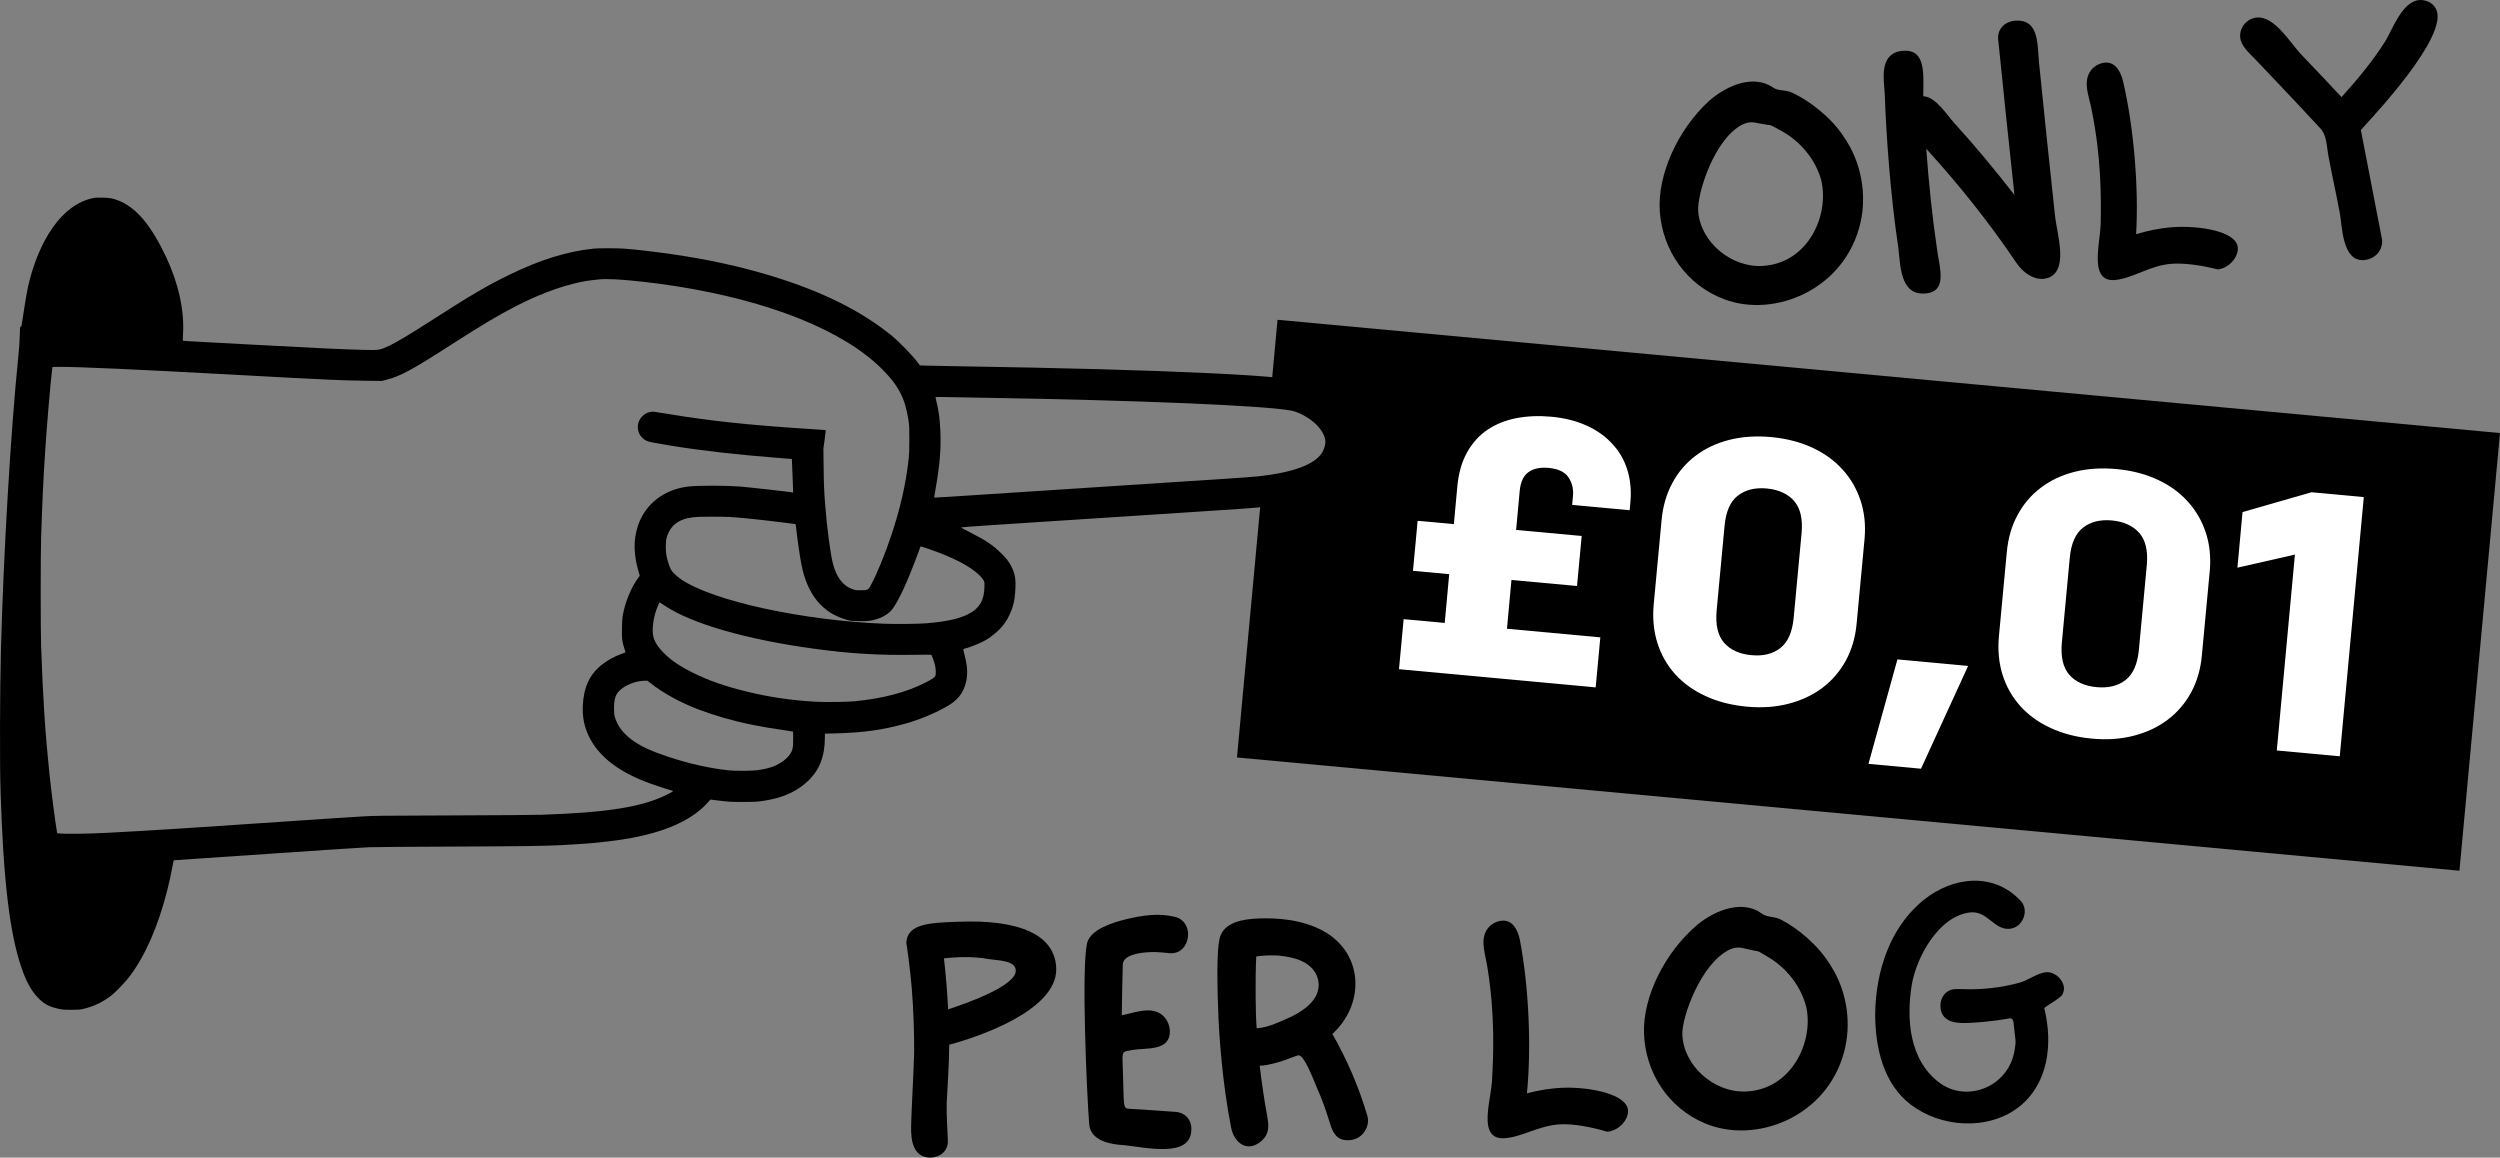
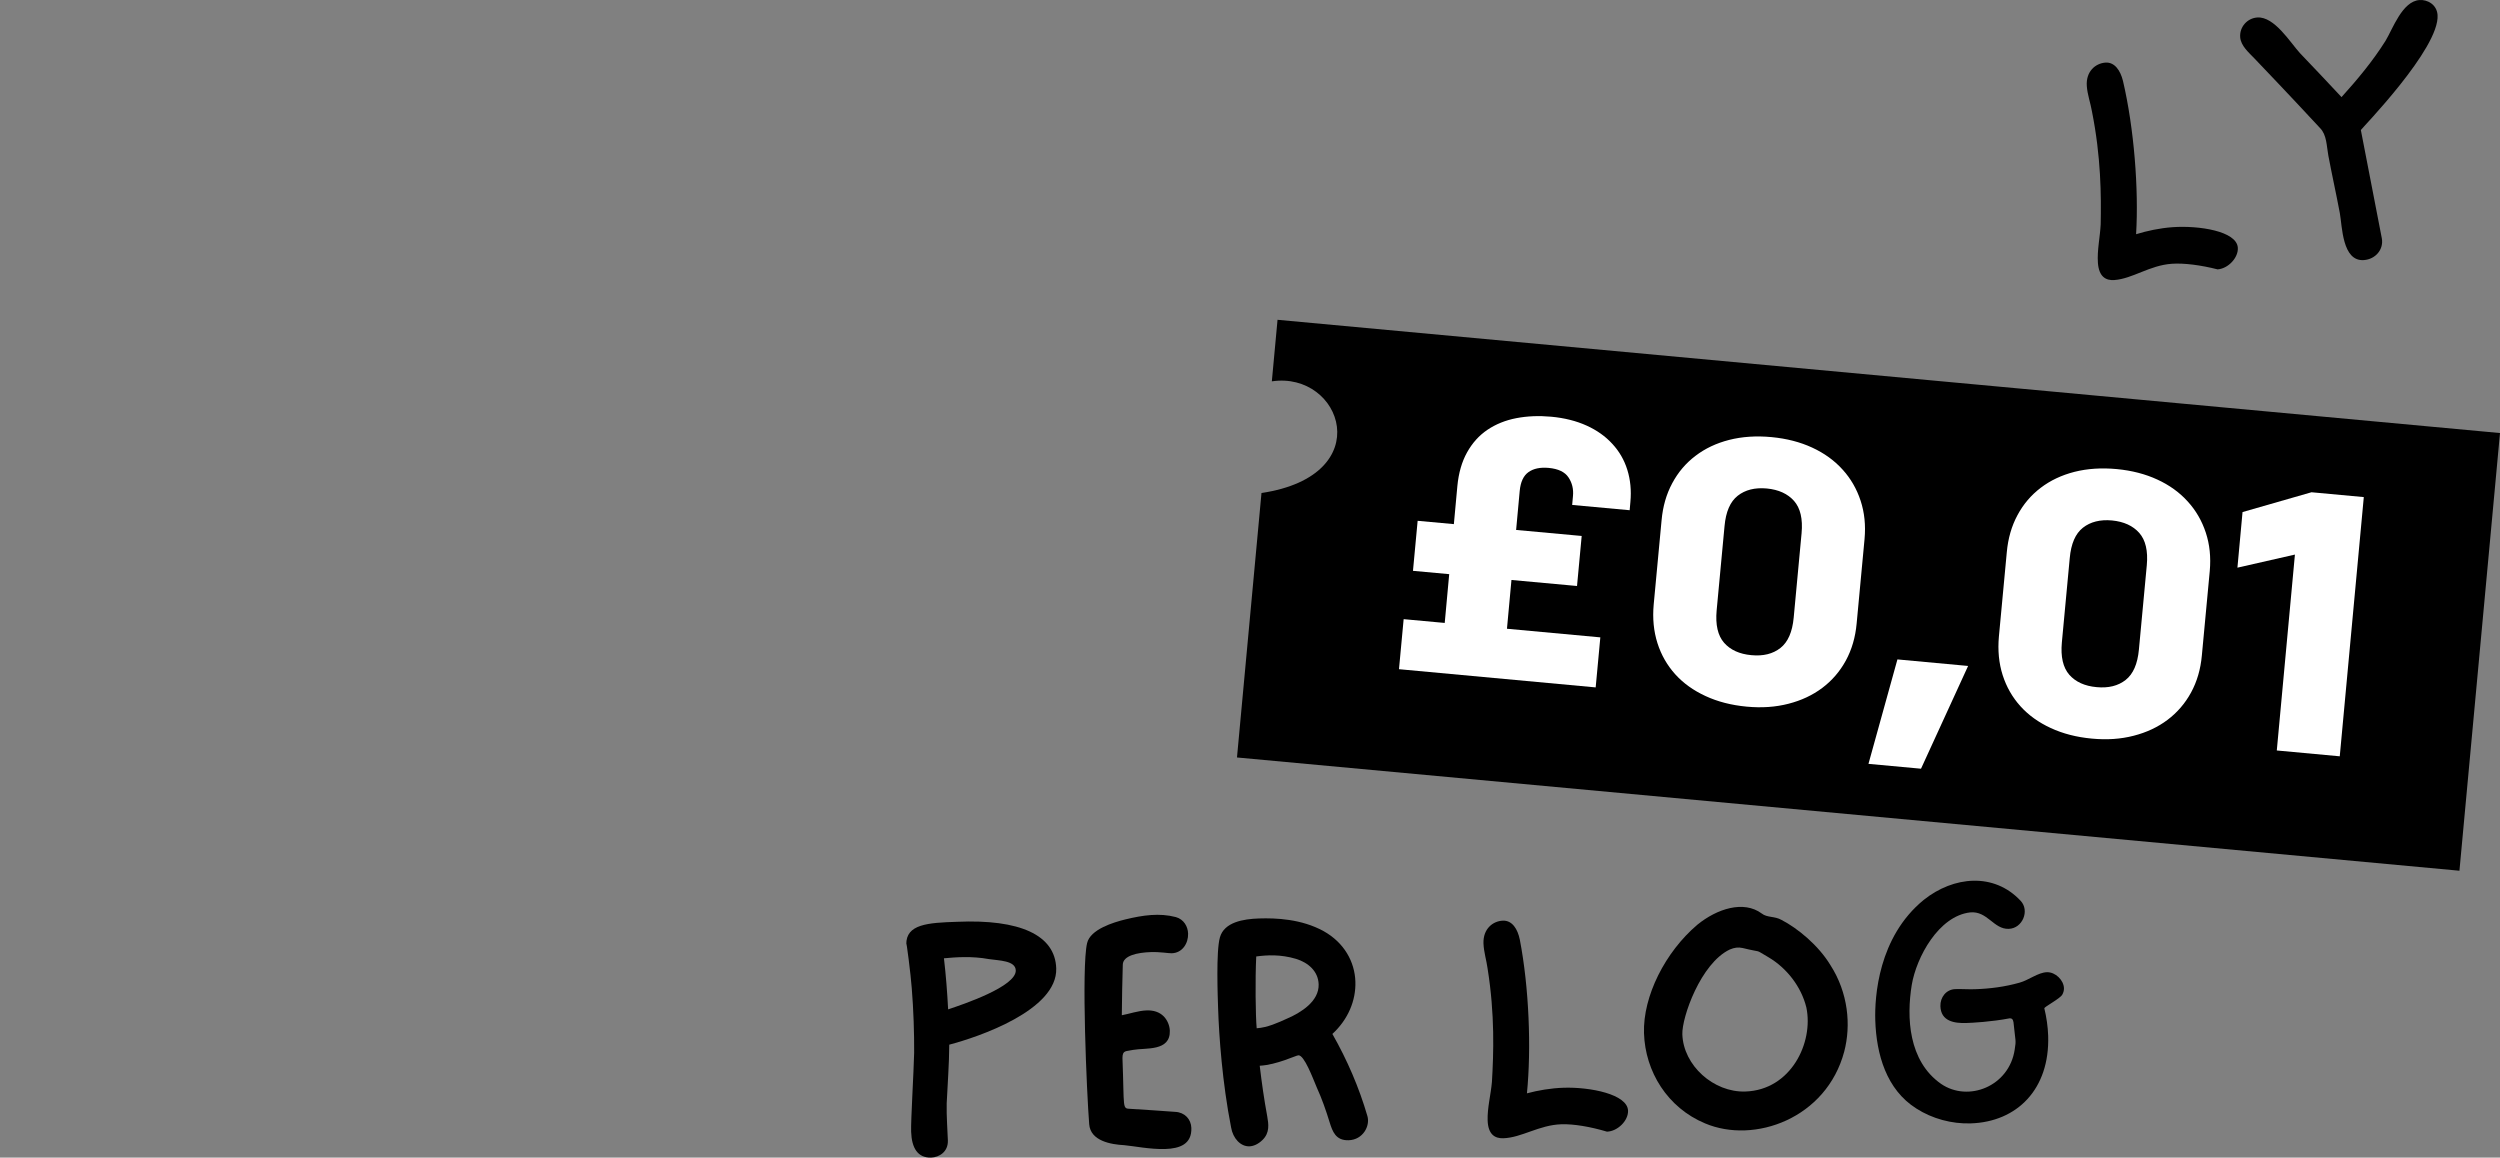
<svg xmlns="http://www.w3.org/2000/svg" viewBox="12.306 229.374 736.987 341.251" width="736.987px" height="341.251px" preserveAspectRatio="none">
  <rect x="12.306" y="229.374" width="736.987" height="341.251" fill="#808080" stroke="none" />
  <defs>
    <clipPath id="1d70162924">
      <path d="M 370 94 L 743 94 L 743 257 L 370 257 Z M 370 94 " clip-rule="nonzero" />
    </clipPath>
    <clipPath id="c508b9ac91">
      <path d="M 382.48 94.273 L 742.855 127.656 L 730.898 256.684 L 370.523 223.301 Z M 382.48 94.273 " clip-rule="nonzero" />
    </clipPath>
    <clipPath id="5c092ca86c">
      <path d="M 382.48 94.273 L 742.855 127.656 L 730.898 256.684 L 370.523 223.301 Z M 382.48 94.273 " clip-rule="nonzero" />
    </clipPath>
    <clipPath id="8eca09727e">
      <path d="M 5.207 58.094 L 406 58.094 L 406 298 L 5.207 298 Z M 5.207 58.094 " clip-rule="nonzero" />
    </clipPath>
    <clipPath id="642a6d243c">
      <path d="M 273 271 L 318 271 L 318 341.25 L 273 341.25 Z M 273 271 " clip-rule="nonzero" />
    </clipPath>
  </defs>
  <g id="object-17">
    <g clip-path="url(#1d70162924)" transform="matrix(1, 0, 0, 1, 6.438, 229.376)" id="object-0">
      <g clip-path="url(#c508b9ac91)">
        <g clip-path="url(#5c092ca86c)">
          <path d="M 382.48 94.273 L 742.855 127.656 L 730.898 256.684 L 370.523 223.297 L 377.746 145.336 C 412.379 140.133 401.391 109.324 380.797 112.418 Z M 382.48 94.273 " fill-opacity="1" fill-rule="nonzero" style="" />
        </g>
      </g>
    </g>
    <path d="M 478.579 387.372 L 477.204 402.122 L 457.876 400.348 L 456.551 414.727 L 484.075 417.266 L 482.704 432.016 L 424.719 426.649 L 426.094 411.899 L 438.204 413.012 L 439.524 398.633 L 428.844 397.653 L 430.219 382.907 L 440.899 383.883 L 441.93 372.649 C 442.301 368.79 443.254 365.485 444.786 362.739 C 446.321 359.977 448.317 357.755 450.79 356.079 C 453.274 354.407 456.118 353.262 459.329 352.641 C 462.536 352.028 465.965 351.887 469.614 352.219 C 473.528 352.587 476.997 353.462 480.032 354.837 C 483.059 356.208 485.59 358.008 487.618 360.227 C 489.661 362.434 491.137 364.985 492.036 367.891 C 492.946 370.801 493.251 373.966 492.934 377.38 L 492.723 379.786 L 475.774 378.227 L 476.012 375.583 C 476.204 373.544 475.762 371.719 474.692 370.114 C 473.633 368.512 471.684 367.575 468.848 367.309 C 466.36 367.087 464.379 367.497 462.899 368.551 C 461.419 369.598 460.551 371.454 460.305 374.13 L 459.251 385.602 L 478.579 387.372 Z M 478.579 387.372" fill-opacity="1" fill-rule="nonzero" style="fill: rgb(255, 255, 255);" id="object-1" />
    <path d="M 527.196 437.684 C 522.68 437.262 518.645 436.216 515.086 434.563 C 511.524 432.926 508.544 430.786 506.149 428.141 C 503.77 425.497 502.024 422.446 500.915 418.969 C 499.805 415.481 499.434 411.696 499.805 407.606 L 502.133 382.731 C 502.501 378.661 503.547 375.028 505.278 371.817 C 507.004 368.591 509.282 365.907 512.126 363.755 C 514.961 361.587 518.274 360.02 522.067 359.051 C 525.876 358.087 530.032 357.805 534.547 358.231 C 538.989 358.653 542.981 359.684 546.524 361.321 C 550.079 362.962 553.063 365.114 555.461 367.77 C 557.876 370.415 559.653 373.481 560.801 376.969 C 561.946 380.446 562.336 384.212 561.965 388.282 L 559.637 413.153 C 559.27 417.247 558.196 420.899 556.438 424.126 C 554.676 427.337 552.368 430.012 549.512 432.161 C 546.657 434.305 543.333 435.868 539.544 436.837 C 535.751 437.821 531.637 438.106 527.196 437.684 Z M 543.403 386.563 C 543.79 382.337 543.047 379.165 541.184 377.048 C 539.313 374.934 536.637 373.712 533.145 373.376 C 529.657 373.059 526.801 373.77 524.579 375.516 C 522.372 377.247 521.075 380.219 520.692 384.45 L 518.364 409.321 C 517.977 413.551 518.708 416.735 520.559 418.864 C 522.422 420.977 525.106 422.196 528.598 422.512 C 532.086 422.848 534.942 422.141 537.165 420.395 C 539.387 418.653 540.688 415.665 541.079 411.438 L 543.403 386.563 Z M 543.403 386.563" fill-opacity="1" fill-rule="nonzero" style="fill: rgb(255, 255, 255);" id="object-2" />
    <path d="M 571.657 423.766 L 592.493 425.692 L 578.61 455.985 L 563.118 454.555 L 571.657 423.766 Z M 571.657 423.766" fill-opacity="1" fill-rule="nonzero" style="fill: rgb(255, 255, 255);" id="object-3" />
    <path d="M 628.961 447.11 C 624.45 446.688 620.411 445.645 616.852 443.993 C 613.29 442.352 610.309 440.212 607.919 437.567 C 605.536 434.926 603.794 431.872 602.68 428.399 C 601.571 424.907 601.2 421.122 601.571 417.032 L 603.899 392.161 C 604.266 388.091 605.313 384.454 607.044 381.243 C 608.77 378.02 611.051 375.337 613.891 373.18 C 616.727 371.016 620.04 369.45 623.833 368.477 C 627.641 367.512 631.797 367.235 636.313 367.657 C 640.754 368.079 644.747 369.11 648.29 370.751 C 651.848 372.387 654.829 374.544 657.227 377.2 C 659.641 379.844 661.419 382.907 662.567 386.399 C 663.711 389.872 664.102 393.641 663.731 397.712 L 661.403 422.583 C 661.036 426.673 659.965 430.325 658.204 433.551 C 656.442 436.762 654.133 439.438 651.278 441.587 C 648.422 443.735 645.098 445.294 641.309 446.266 C 637.516 447.251 633.403 447.532 628.961 447.11 Z M 645.172 395.993 C 645.555 391.762 644.813 388.591 642.95 386.477 C 641.079 384.364 638.403 383.141 634.911 382.801 C 631.422 382.485 628.567 383.2 626.344 384.942 C 624.137 386.676 622.84 389.649 622.458 393.88 L 620.133 418.751 C 619.743 422.977 620.477 426.165 622.325 428.29 C 624.192 430.407 626.876 431.622 630.364 431.938 C 633.856 432.274 636.711 431.567 638.93 429.825 C 641.153 428.079 642.454 425.094 642.844 420.864 L 645.172 395.993 Z M 645.172 395.993" fill-opacity="1" fill-rule="nonzero" style="fill: rgb(255, 255, 255);" id="object-4" />
    <path d="M 683.493 450.61 L 688.836 392.86 L 671.887 396.719 L 673.395 380.329 L 693.727 374.489 L 709.141 375.915 L 702.055 452.329 L 683.493 450.61 Z M 683.493 450.61" fill-opacity="1" fill-rule="nonzero" style="fill: rgb(255, 255, 255);" id="object-5" />
    <g clip-path="url(#8eca09727e)" transform="matrix(1, 0, 0, 1, 6.438, 229.376)" id="object-6">
-       <path fill="#000000" d="M 33.184 58.418 C 28.719 59.398 24.727 62.344 21.363 67.141 C 18.172 71.699 15.586 77.926 14.105 84.625 C 13.762 86.172 13.152 89.773 12.598 93.594 C 12.402 94.973 12.203 96.137 12.176 96.191 C 12.145 96.242 12.059 96.281 11.977 96.281 C 11.773 96.281 11.734 96.652 11.68 99.223 C 11.648 100.855 11.523 102.641 11.223 105.566 C 9.051 126.777 6.867 163.668 6.148 191.488 C 5.832 204.156 5.766 225.004 6.043 233.52 C 6.867 259.66 8.719 275.145 12.223 285.352 C 13.59 289.324 15.051 292 17.016 294.082 C 18.805 295.98 20.453 296.844 23.414 297.445 C 24.41 297.652 24.867 297.684 26.891 297.684 C 28.898 297.672 29.355 297.645 30.293 297.445 C 33.461 296.754 36.535 295.258 39.066 293.145 C 40.32 292.094 42.984 289.297 43.984 287.965 C 48.73 281.652 52.438 273.203 55.215 262.293 C 55.754 260.176 56.324 257.508 56.984 254.051 L 57.07 253.637 L 57.793 253.562 C 58.195 253.523 61.723 253.277 65.629 253.02 C 69.551 252.762 78.812 252.129 86.215 251.625 C 100.809 250.621 106.051 250.273 110.207 250.027 C 111.684 249.941 113.684 249.824 114.645 249.758 C 115.656 249.699 125.953 249.613 139.102 249.566 C 160.277 249.48 165.797 249.406 171.133 249.148 C 185.16 248.469 194.195 247.105 201.406 244.609 C 207.301 242.566 211.871 239.719 214.75 236.309 L 215.273 235.703 L 217.113 235.926 C 220.773 236.383 221.289 236.41 224.996 236.402 C 228.918 236.402 229.891 236.316 232.645 235.781 C 237.34 234.875 241.133 233.027 244.055 230.23 C 247.496 226.953 249.039 222.941 249.039 217.277 L 249.039 216.273 L 251.801 216.203 C 260.398 215.992 266.047 215.203 272.859 213.293 C 277.164 212.094 282.035 210.023 285.551 207.922 C 288.836 205.961 290.555 203.199 290.938 199.266 C 291.117 197.422 290.859 195.422 290.051 192.422 C 289.809 191.5 289.809 191.43 289.965 191.305 C 290.066 191.242 290.219 191.18 290.297 191.18 C 290.602 191.18 293.191 190.254 294.43 189.699 C 295.961 189.016 296.926 188.469 297.977 187.684 C 300.66 185.695 302.141 183.969 303.371 181.43 C 304.508 179.078 305.004 177.102 305.176 174.098 C 305.387 170.852 305.117 169.207 304.066 167.094 C 303.332 165.617 302.637 164.719 301.09 163.172 C 298.699 160.773 296.344 159.195 291.684 156.852 C 290.25 156.145 289.113 155.523 289.152 155.48 C 289.258 155.375 300.926 154.598 341.387 151.988 C 374.734 149.824 375.711 149.766 379.051 149.344 C 395.152 147.34 403.309 142.398 405.422 133.367 C 405.699 132.188 405.699 128.324 405.43 127.332 C 404.176 122.773 401.859 119.449 397.867 116.488 C 396.156 115.219 393.434 113.707 391.488 112.941 C 388.285 111.684 379.922 110.84 362.387 110.012 C 343.441 109.109 320.07 108.469 286.648 107.938 C 283.012 107.887 279.371 107.805 278.543 107.773 L 277.051 107.715 L 276.461 106.922 C 274.938 104.867 270.941 100.75 268.75 98.953 C 259.727 91.625 248.316 85.941 233.406 81.383 C 224.09 78.535 214.473 76.438 203.586 74.879 C 198.234 74.121 192.852 73.5 189.609 73.281 C 187.625 73.148 182.27 73.148 180.93 73.281 C 173.156 74.066 165.078 76.57 155.969 81.023 C 149.32 84.277 144.719 86.977 133.164 94.398 C 126.25 98.832 122.793 100.895 120.578 101.938 C 117.848 103.195 117.594 103.246 113.664 103.156 C 107.457 103.023 99.453 102.641 79.254 101.543 C 75.117 101.316 69.543 101.02 66.875 100.875 C 60.734 100.543 59.945 100.504 59.812 100.418 C 59.746 100.379 59.746 99.77 59.82 98.582 C 60.277 91.625 58.473 83.41 54.789 75.652 C 50.277 66.164 45.953 61.102 40.613 59.047 C 39.051 58.445 38.188 58.309 36.07 58.262 C 34.387 58.234 33.918 58.254 33.184 58.418 Z M 187.59 82.359 C 191.742 82.586 199.18 83.422 204.93 84.328 C 232.738 88.684 254.496 97.418 265.906 108.816 C 270.738 113.633 272.707 117.445 273.66 123.789 C 273.926 125.535 273.938 125.832 273.938 129.547 C 273.938 132.508 273.891 133.859 273.758 135.07 C 272.953 142.539 271.293 149.844 268.57 157.965 C 266.691 163.559 264.418 169.086 262.609 172.473 C 262.059 173.469 261.98 173.582 261.531 173.793 C 261.121 173.977 260.871 174.004 259.613 174.004 C 258.293 174.004 258.086 173.977 257.254 173.707 C 254.445 172.789 252.422 170.16 251.41 166.148 C 250.652 163.113 249.664 155.699 249.145 149.047 C 248.793 144.488 248.727 143.059 248.668 137.594 L 248.602 132.23 L 248.977 129.547 C 249.172 128.086 249.316 126.855 249.297 126.824 C 249.234 126.777 247.973 126.672 242.949 126.355 C 226.906 125.316 214.938 124.043 203.43 122.125 C 201.242 121.75 199.16 121.434 198.789 121.391 C 197.414 121.254 196.137 121.742 195.148 122.781 C 193.805 124.188 193.508 126.145 194.359 127.922 C 194.723 128.676 195.641 129.574 196.449 129.941 C 197.078 130.254 198.895 130.609 203.43 131.344 C 212.598 132.836 223.086 134.031 235.156 134.977 C 237.43 135.148 239.293 135.297 239.309 135.301 C 239.328 135.328 239.473 139.266 239.617 143.203 L 239.68 145.207 L 239.328 145.133 C 238.297 144.949 226.008 143.574 223.914 143.422 C 219.34 143.094 211.938 143.094 208.848 143.422 C 201.695 144.211 196.066 148.559 193.938 154.965 C 192.574 159.051 192.613 163.266 194.062 168.316 L 194.465 169.734 L 194.062 170.27 C 192.43 172.398 190.691 176.238 189.926 179.316 C 189.336 181.688 189.285 182.184 189.223 185.145 C 189.164 188.355 189.242 189.059 189.906 191.098 C 190.184 191.945 190.273 192.348 190.195 192.367 C 190.125 192.402 189.652 192.566 189.137 192.738 C 187.055 193.457 184.863 194.688 183.082 196.121 C 179.621 198.914 177.863 202.836 177.668 208.254 C 177.551 211.43 178.121 214.254 179.422 216.977 C 182.133 222.617 187.426 226.941 195.703 230.277 C 197.34 230.938 201.738 232.43 203.641 232.965 C 204.566 233.223 204.605 233.172 202.602 234.184 C 195.352 237.871 185.047 239.527 165.559 240.188 C 163.695 240.25 152.035 240.34 139.254 240.379 C 117.461 240.453 116.109 240.465 112.68 240.684 C 106.406 241.062 101.383 241.391 88.281 242.289 C 61.328 244.141 51.023 244.789 37.465 245.508 C 31.973 245.797 24.848 245.891 23.379 245.688 L 22.719 245.594 L 22.641 245.125 C 22.191 242.66 20.992 233.336 20.438 228.055 C 19.203 216.254 18.508 205.648 17.992 190.562 C 17.82 185.527 17.82 163.707 17.992 158.375 C 18.324 148.094 18.641 141.203 19.156 133.418 C 19.699 125.164 20.617 114.242 21.16 109.59 C 21.246 108.875 21.316 108.27 21.316 108.215 C 21.316 108.176 22.348 108.145 23.617 108.145 C 29.395 108.145 46.305 108.91 72.961 110.363 C 90.988 111.355 96.473 111.633 103.703 111.961 C 106.262 112.09 110.633 112.199 113.406 112.238 L 118.465 112.293 L 119.496 112.035 C 123.891 110.898 127.039 109.219 138.426 101.906 C 148.188 95.633 152.645 92.984 158.184 90.137 C 164.059 87.125 169.691 84.938 175.008 83.609 C 177.695 82.926 179.145 82.695 182.898 82.328 C 183.691 82.246 185.734 82.266 187.59 82.359 Z M 297.375 117.277 C 342.324 118.035 377.523 119.516 386.32 120.996 C 388.66 121.398 391.84 123.129 393.844 125.094 C 395.574 126.805 396.586 128.715 396.586 130.273 C 396.586 131.012 396.289 132.109 395.852 132.996 C 394.191 136.367 388.594 138.805 379.566 140.074 C 375.852 140.59 375.25 140.629 348.656 142.34 C 333.297 143.332 317.352 144.375 303.57 145.281 C 286.543 146.402 281.312 146.734 281.262 146.695 C 281.242 146.66 281.426 145.465 281.684 144.031 C 282.883 137.375 283.305 132.316 283.086 127.207 C 282.922 123.453 282.617 121.133 281.891 118.234 C 281.758 117.684 281.645 117.184 281.645 117.109 C 281.645 117.02 282.406 116.996 285.082 117.059 C 286.961 117.09 292.5 117.191 297.375 117.277 Z M 220.934 152.395 C 224.324 152.594 229.848 153.168 237.324 154.102 C 238.918 154.305 240.266 154.477 240.332 154.496 C 240.391 154.531 240.473 154.84 240.516 155.203 C 240.906 158.812 241.648 164.039 242.137 166.477 C 243.883 175.34 248.355 180.75 255.59 182.746 C 256.652 183.043 256.871 183.062 258.992 183.102 C 261.676 183.156 262.781 183.031 264.52 182.457 C 266.414 181.828 268.086 180.723 268.973 179.516 C 270.922 176.852 273.48 171.262 276.391 163.352 C 276.832 162.137 277.23 161.113 277.25 161.078 C 277.277 161.051 278.352 161.391 279.641 161.824 C 286.762 164.25 292.023 166.992 294.707 169.676 C 295.117 170.086 295.594 170.668 295.77 170.973 C 296.066 171.488 296.086 171.605 296.086 172.562 C 296.086 176.891 294.688 179.352 291.191 181.102 C 288.465 182.461 284.555 183.301 278.801 183.75 C 276.555 183.941 269.676 184 266.422 183.871 C 242.488 182.906 216.312 177.215 206.84 170.91 C 205.453 169.988 204.082 168.684 203.66 167.898 C 203.242 167.117 202.676 165.379 202.379 164.039 C 202.062 162.527 202.047 159.738 202.379 158.566 C 203.371 154.965 205.922 152.965 210.098 152.508 C 211.539 152.344 211.941 152.336 215.723 152.316 C 217.582 152.305 219.922 152.344 220.934 152.395 Z M 201.824 178.543 C 209.75 183.852 225.844 188.5 245.734 191.223 C 256.539 192.703 264.637 193.191 275.559 193.027 C 278.195 192.988 280.383 192.988 280.414 193.016 C 280.562 193.16 281.227 194.996 281.445 195.828 C 281.758 197.039 281.836 198.75 281.594 199.258 C 281.367 199.742 280.641 200.223 278.539 201.289 C 273 204.102 266.289 205.867 258.016 206.715 C 255.82 206.93 249.281 207.023 246.445 206.871 C 239.379 206.488 232.672 205.512 225.938 203.859 C 219.684 202.34 214.918 200.672 210.289 198.398 C 206.422 196.504 203.715 194.668 201.57 192.52 C 199.879 190.828 198.867 189.262 198.473 187.695 C 198.004 185.879 198.418 182.297 199.41 179.629 C 199.785 178.598 200.242 177.566 200.316 177.566 C 200.336 177.566 201.016 178.008 201.824 178.543 Z M 197.777 201.492 C 201.461 204.375 206.465 207.109 211.738 209.133 C 213.488 209.801 217.113 211.008 218.969 211.543 C 224.891 213.234 230.062 214.285 237.727 215.355 C 238.738 215.5 239.598 215.648 239.637 215.68 C 239.672 215.719 239.699 216.711 239.691 217.875 C 239.691 220.723 239.508 221.414 238.391 222.816 C 237.41 224.051 235.574 225.293 233.695 226 C 232.691 226.383 230.789 226.828 229.262 227.031 C 227.613 227.262 222.738 227.305 220.766 227.098 C 215.273 226.531 209.148 225.168 203.02 223.148 C 197.645 221.363 194.703 219.988 192.039 218.02 C 189.543 216.156 187.914 213.988 187.168 211.543 C 186.926 210.719 186.891 210.461 186.883 208.973 C 186.859 206.344 187.254 204.91 188.293 203.801 C 189.965 202.02 193.129 200.715 195.867 200.68 L 196.715 200.672 Z M 197.777 201.492 " fill-opacity="1" fill-rule="nonzero" />
-     </g>
-     <path fill="#000000" d="M 520.649 317.606 C 535.407 323.188 556.348 314.739 560.809 294.841 C 562.536 286.997 561.313 277.508 555.739 269.532 C 551.958 263.817 545.641 259.048 540.794 256.782 C 538.766 255.731 536.52 256.325 534.911 255.13 C 529.426 251.387 521.684 254.223 516.055 259.192 C 506.965 267.563 500.836 280.833 501.61 291.762 C 502.411 303.024 509.36 313.403 520.649 317.606 Z M 532.129 307.758 C 522.821 308.423 513.575 300.817 512.922 291.618 C 512.563 286.633 517.508 270.512 525.903 266.102 C 527.27 265.462 528.348 265.278 529.672 265.508 C 535.961 266.805 532.825 265.505 537.344 267.903 C 542.891 270.883 547.407 276.216 549.145 282.294 C 551.723 292.548 545.555 306.801 532.129 307.758 Z M 532.129 307.758" fill-opacity="1" fill-rule="nonzero" id="object-7" />
-     <path fill="#000000" d="M 579.825 315.895 C 586.532 315.419 584.075 308.309 583.376 303.133 C 581.915 293.231 580.868 283.192 580.161 273.235 C 589.84 283.86 598.801 295.079 606.833 307.012 C 608.532 309.505 611.528 311.79 614.555 311.579 C 618.235 311.317 619.993 308.473 619.598 302.95 C 619.352 299.489 618.426 295.641 618.157 293.376 C 616.528 278.149 614.891 262.821 613.364 247.481 L 613.118 244.02 C 612.762 239.044 611.614 235.098 606.415 235.469 C 603.383 235.68 600.93 237.926 601.387 241.266 C 602.907 256.497 604.528 271.61 606.153 286.833 C 600.528 279.618 594.692 272.528 588.438 265.68 C 586.196 263.231 582.985 257.911 579.274 257.739 C 579.262 251.434 580.247 243.856 573.313 244.352 C 568.336 244.7 567.313 248.692 567.661 253.563 L 567.934 257.348 C 568.325 268.966 569.598 286.926 571.879 302.102 C 572.567 307.165 572.243 316.438 579.825 315.895 Z M 579.825 315.895" fill-opacity="1" fill-rule="nonzero" id="object-8" />
+       </g>
    <path fill="#000000" d="M 635.579 311.93 C 640.989 311.548 645.934 307.602 652.54 307.133 C 656.114 306.883 661.051 307.512 666.044 308.786 C 669.184 308.563 672.215 305.298 672.004 302.376 C 671.661 297.508 660.551 295.794 652.751 296.348 C 648.961 296.622 645.215 297.434 642.016 298.419 C 642.817 285.204 641.434 267.243 638.149 253.227 C 637.383 250.13 635.684 247.637 632.973 247.829 C 630.051 248.04 627.176 250.419 627.485 254.747 C 627.657 257.239 628.61 259.887 628.989 262.149 C 631.692 275.661 631.743 287.079 631.579 295.466 C 631.407 299.173 630.493 303.157 630.758 306.837 C 631.047 310.946 633.09 312.11 635.579 311.93 Z M 635.579 311.93" fill-opacity="1" fill-rule="nonzero" id="object-9" />
    <path fill="#000000" d="M 709.153 306.048 C 712.618 305.794 715.02 302.907 714.465 299.68 L 708.274 267.708 C 708.258 267.489 731.586 243.641 730.887 233.794 C 730.661 230.657 727.84 229.223 725.563 229.387 C 720.477 229.743 717.684 237.883 715.544 241.415 C 711.829 247.337 707.215 252.88 702.575 258.001 C 698.458 253.614 694.45 249.329 690.34 245.055 C 687.512 241.989 682.817 234.165 677.727 234.528 C 674.805 234.735 672.485 237.298 672.7 240.325 C 672.883 242.923 675.317 244.923 676.961 246.661 C 681.2 251.141 685.661 255.719 696.262 267.145 C 698.258 269.18 698.165 272.45 698.688 275.239 C 699.911 281.684 700.852 285.747 702.075 292.188 C 702.782 296.055 702.766 306.501 709.153 306.048 Z M 709.153 306.048" fill-opacity="1" fill-rule="nonzero" id="object-10" />
    <g clip-path="url(#642a6d243c)" transform="matrix(1, 0, 0, 1, 6.438, 229.376)" id="object-11">
      <path fill="#000000" d="M 288.027 271.738 C 279.352 272.016 272.957 272.438 273.039 278.402 C 272.973 276.344 274.426 287.914 274.645 291.27 C 275.172 297.66 275.391 304.711 275.355 310.352 C 275.219 316.328 274.359 330.25 274.465 333.613 C 274.625 338.496 276.453 341.363 280.355 341.246 C 282.742 341.164 285.406 339.559 285.297 336.195 C 285.227 333.922 284.848 328.836 284.949 325.246 C 285.207 319.59 285.676 313.824 285.703 307.961 C 294.215 305.734 317.633 297.824 317.238 285.469 C 316.926 275.598 306.465 270.938 288.027 271.738 Z M 273.039 278.402 C 273.039 278.512 273.039 278.512 273.039 278.512 Z M 285.371 297.555 C 285.102 292.461 284.73 287.477 284.137 282.5 C 287.598 282.172 292.363 281.809 297.387 282.734 C 300.336 283.184 305.223 283.137 305.312 286.062 C 305.465 290.832 289.676 296.113 285.371 297.555 Z M 285.371 297.555 " fill-opacity="1" fill-rule="nonzero" />
    </g>
    <path fill="#000000" d="M 355.778 568.098 C 360.122 567.958 363.665 566.657 363.512 561.887 C 363.426 559.282 361.516 557.282 358.797 557.149 C 356.622 557.005 347.368 556.317 345.629 556.262 C 343.02 556.13 343.794 556.54 343.2 541.251 C 343.231 538.864 344.223 539.372 346.379 538.872 C 350.051 538.212 357.364 539.391 357.165 533.208 C 357.118 531.688 356.419 530.083 355.407 529.032 C 354.059 527.665 352.305 527.176 350.352 527.235 C 347.86 527.313 345.176 528.27 343.012 528.661 C 343.075 523.665 343.133 518.782 343.297 513.782 C 343.325 511.071 347.641 510.173 351.54 510.048 C 354.364 509.954 356.77 510.423 357.739 510.391 C 360.887 510.294 362.645 507.419 362.551 504.594 C 362.485 502.536 361.336 500.399 358.922 499.719 C 354.106 498.458 349.239 499.157 344.071 500.407 C 340.516 501.278 333.739 503.341 332.782 507.383 C 331.051 514.501 332.676 551.79 333.395 560.778 C 333.766 565.758 339.879 566.762 343.688 566.962 C 346.411 567.204 351.442 568.235 355.778 568.098 Z M 355.778 568.098" fill-opacity="1" fill-rule="nonzero" id="object-12" />
    <path fill="#000000" d="M 380.622 567.309 C 381.813 567.27 383.208 566.684 384.469 565.446 C 386.684 563.317 386.274 560.723 385.879 558.454 C 384.958 553.493 384.258 548.524 383.665 543.548 C 388.758 543.278 394.317 540.497 395.079 540.469 C 396.809 540.415 399.309 547.176 400.485 549.958 C 402.001 553.274 403.196 556.712 404.286 560.258 C 405.133 562.95 406.083 565.633 409.883 565.512 C 414.114 565.376 416.262 561.29 415.411 558.391 C 412.973 549.997 409.454 541.856 405.086 534.176 C 409.727 529.911 412.047 524.298 411.868 518.77 C 411.684 512.907 408.571 507.258 402.497 503.868 C 395.969 500.274 388.469 499.969 383.477 500.13 C 378.813 500.278 373.2 501.219 371.93 505.704 C 370.754 509.868 371.297 523.419 371.395 526.567 C 371.661 534.805 372.637 548.563 375.227 561.727 C 375.77 564.966 378.02 567.391 380.622 567.309 Z M 382.77 532.501 C 382.434 528.821 382.313 518.083 382.637 511.337 C 385.778 510.911 389.786 510.673 394.391 512.048 C 397.903 513.133 400.915 515.641 401.036 519.548 C 401.192 524.536 395.872 527.856 391.801 529.614 C 389.016 530.895 385.911 532.294 382.77 532.501 Z M 382.77 532.501" fill-opacity="1" fill-rule="nonzero" id="object-13" />
    <path fill="#000000" d="M 455.469 564.926 C 460.899 564.755 465.993 561.012 472.61 560.801 C 476.188 560.688 481.106 561.508 486.036 562.981 C 489.18 562.876 492.34 559.739 492.247 556.813 C 492.09 551.934 481.051 549.786 473.247 550.032 C 469.446 550.157 465.669 550.817 462.438 551.684 C 463.754 538.501 463.071 520.508 460.34 506.372 C 459.7 503.243 458.102 500.692 455.383 500.778 C 452.458 500.868 449.489 503.137 449.626 507.469 C 449.708 509.969 450.551 512.649 450.844 514.923 C 453.012 528.528 452.614 539.942 452.118 548.321 C 451.801 552.02 450.739 555.958 450.852 559.645 C 450.981 563.77 452.977 565.012 455.469 564.926 Z M 455.469 564.926" fill-opacity="1" fill-rule="nonzero" id="object-14" />
    <path fill="#000000" d="M 514.946 560.54 C 529.481 566.7 550.739 559.075 555.977 539.368 C 558.012 531.598 557.165 522.071 551.903 513.883 C 548.356 508.02 542.219 503.005 537.473 500.555 C 535.485 499.419 533.219 499.926 531.657 498.673 C 526.325 494.719 518.477 497.251 512.653 501.997 C 503.243 509.997 496.598 523.02 496.95 533.969 C 497.305 545.251 503.836 555.903 514.946 560.54 Z M 526.813 551.149 C 517.485 551.45 508.544 543.485 508.251 534.266 C 508.094 529.278 513.665 513.36 522.223 509.29 C 523.618 508.704 524.696 508.555 526.012 508.841 C 532.247 510.38 529.165 508.962 533.586 511.532 C 539.016 514.723 543.309 520.231 544.813 526.372 C 546.985 536.727 540.262 550.727 526.813 551.149 Z M 526.813 551.149" fill-opacity="1" fill-rule="nonzero" id="object-15" />
    <path fill="#000000" d="M 593.247 560.544 C 606.911 560.114 616.594 550.469 616.098 534.743 C 616.012 532.032 615.598 529.223 614.969 526.641 C 614.848 526.212 619.653 523.77 620.27 522.563 C 620.579 522.008 620.77 521.352 620.751 520.7 C 620.68 518.313 618.215 515.895 615.715 515.973 C 613.11 516.059 610.36 518.313 607.672 519.055 C 603.368 520.278 598.934 520.852 594.485 520.989 C 592.536 521.055 590.684 520.899 588.727 520.958 C 586.016 521.044 584.247 523.383 584.325 525.985 C 584.469 530.434 588.395 531.067 591.977 530.95 C 593.606 530.903 599.348 530.61 604.751 529.567 C 605.29 529.555 605.727 529.751 605.872 530.723 C 606.501 536.895 606.684 535.805 606.235 538.747 C 604.626 549.657 592.508 554.387 584.508 548.883 C 574.852 542.133 574.329 529.231 575.876 519.743 C 577.247 511.555 583.809 499.403 593.11 498.344 C 598.2 497.864 600.004 503.341 604.454 503.196 C 608.575 503.071 610.684 497.79 607.989 494.942 C 600.122 486.508 588.211 487.645 579.419 494.657 C 565.977 505.614 564.911 523.344 565.129 530.176 C 565.446 540.153 568.387 550.594 577.251 556.169 C 581.907 559.169 587.715 560.723 593.247 560.544 Z M 593.247 560.544" fill-opacity="1" fill-rule="nonzero" id="object-16" />
  </g>
</svg>